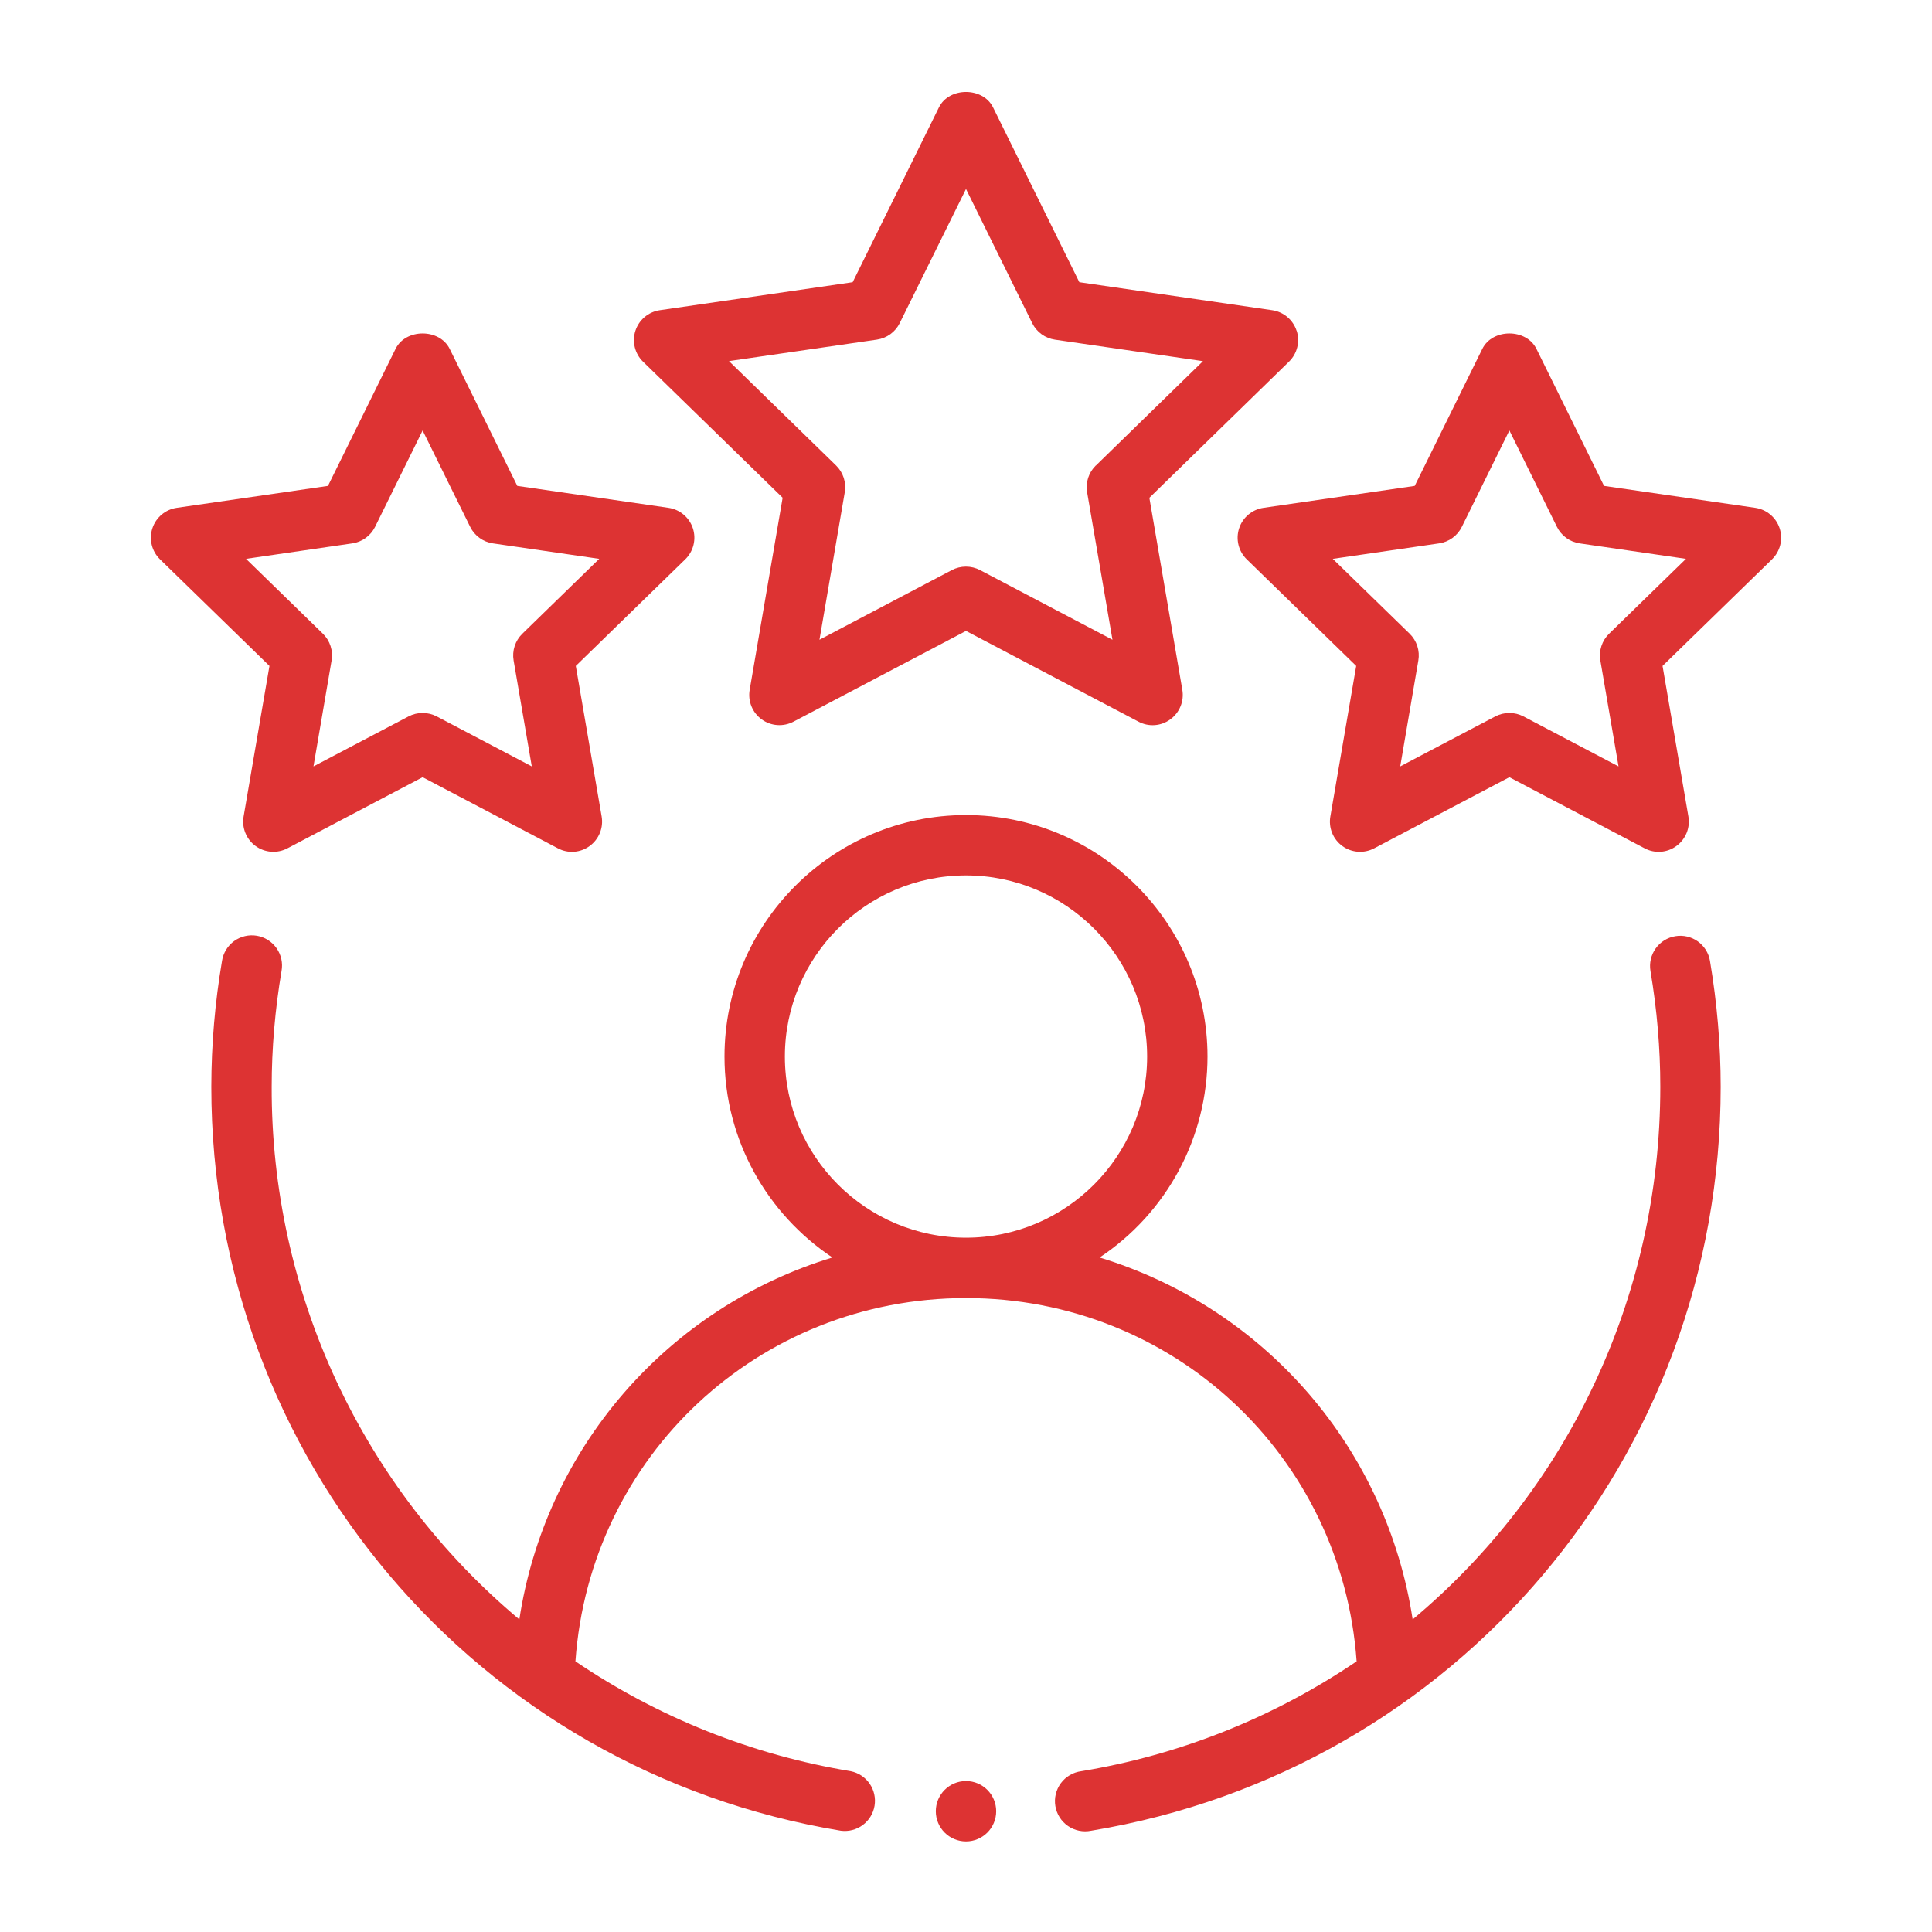
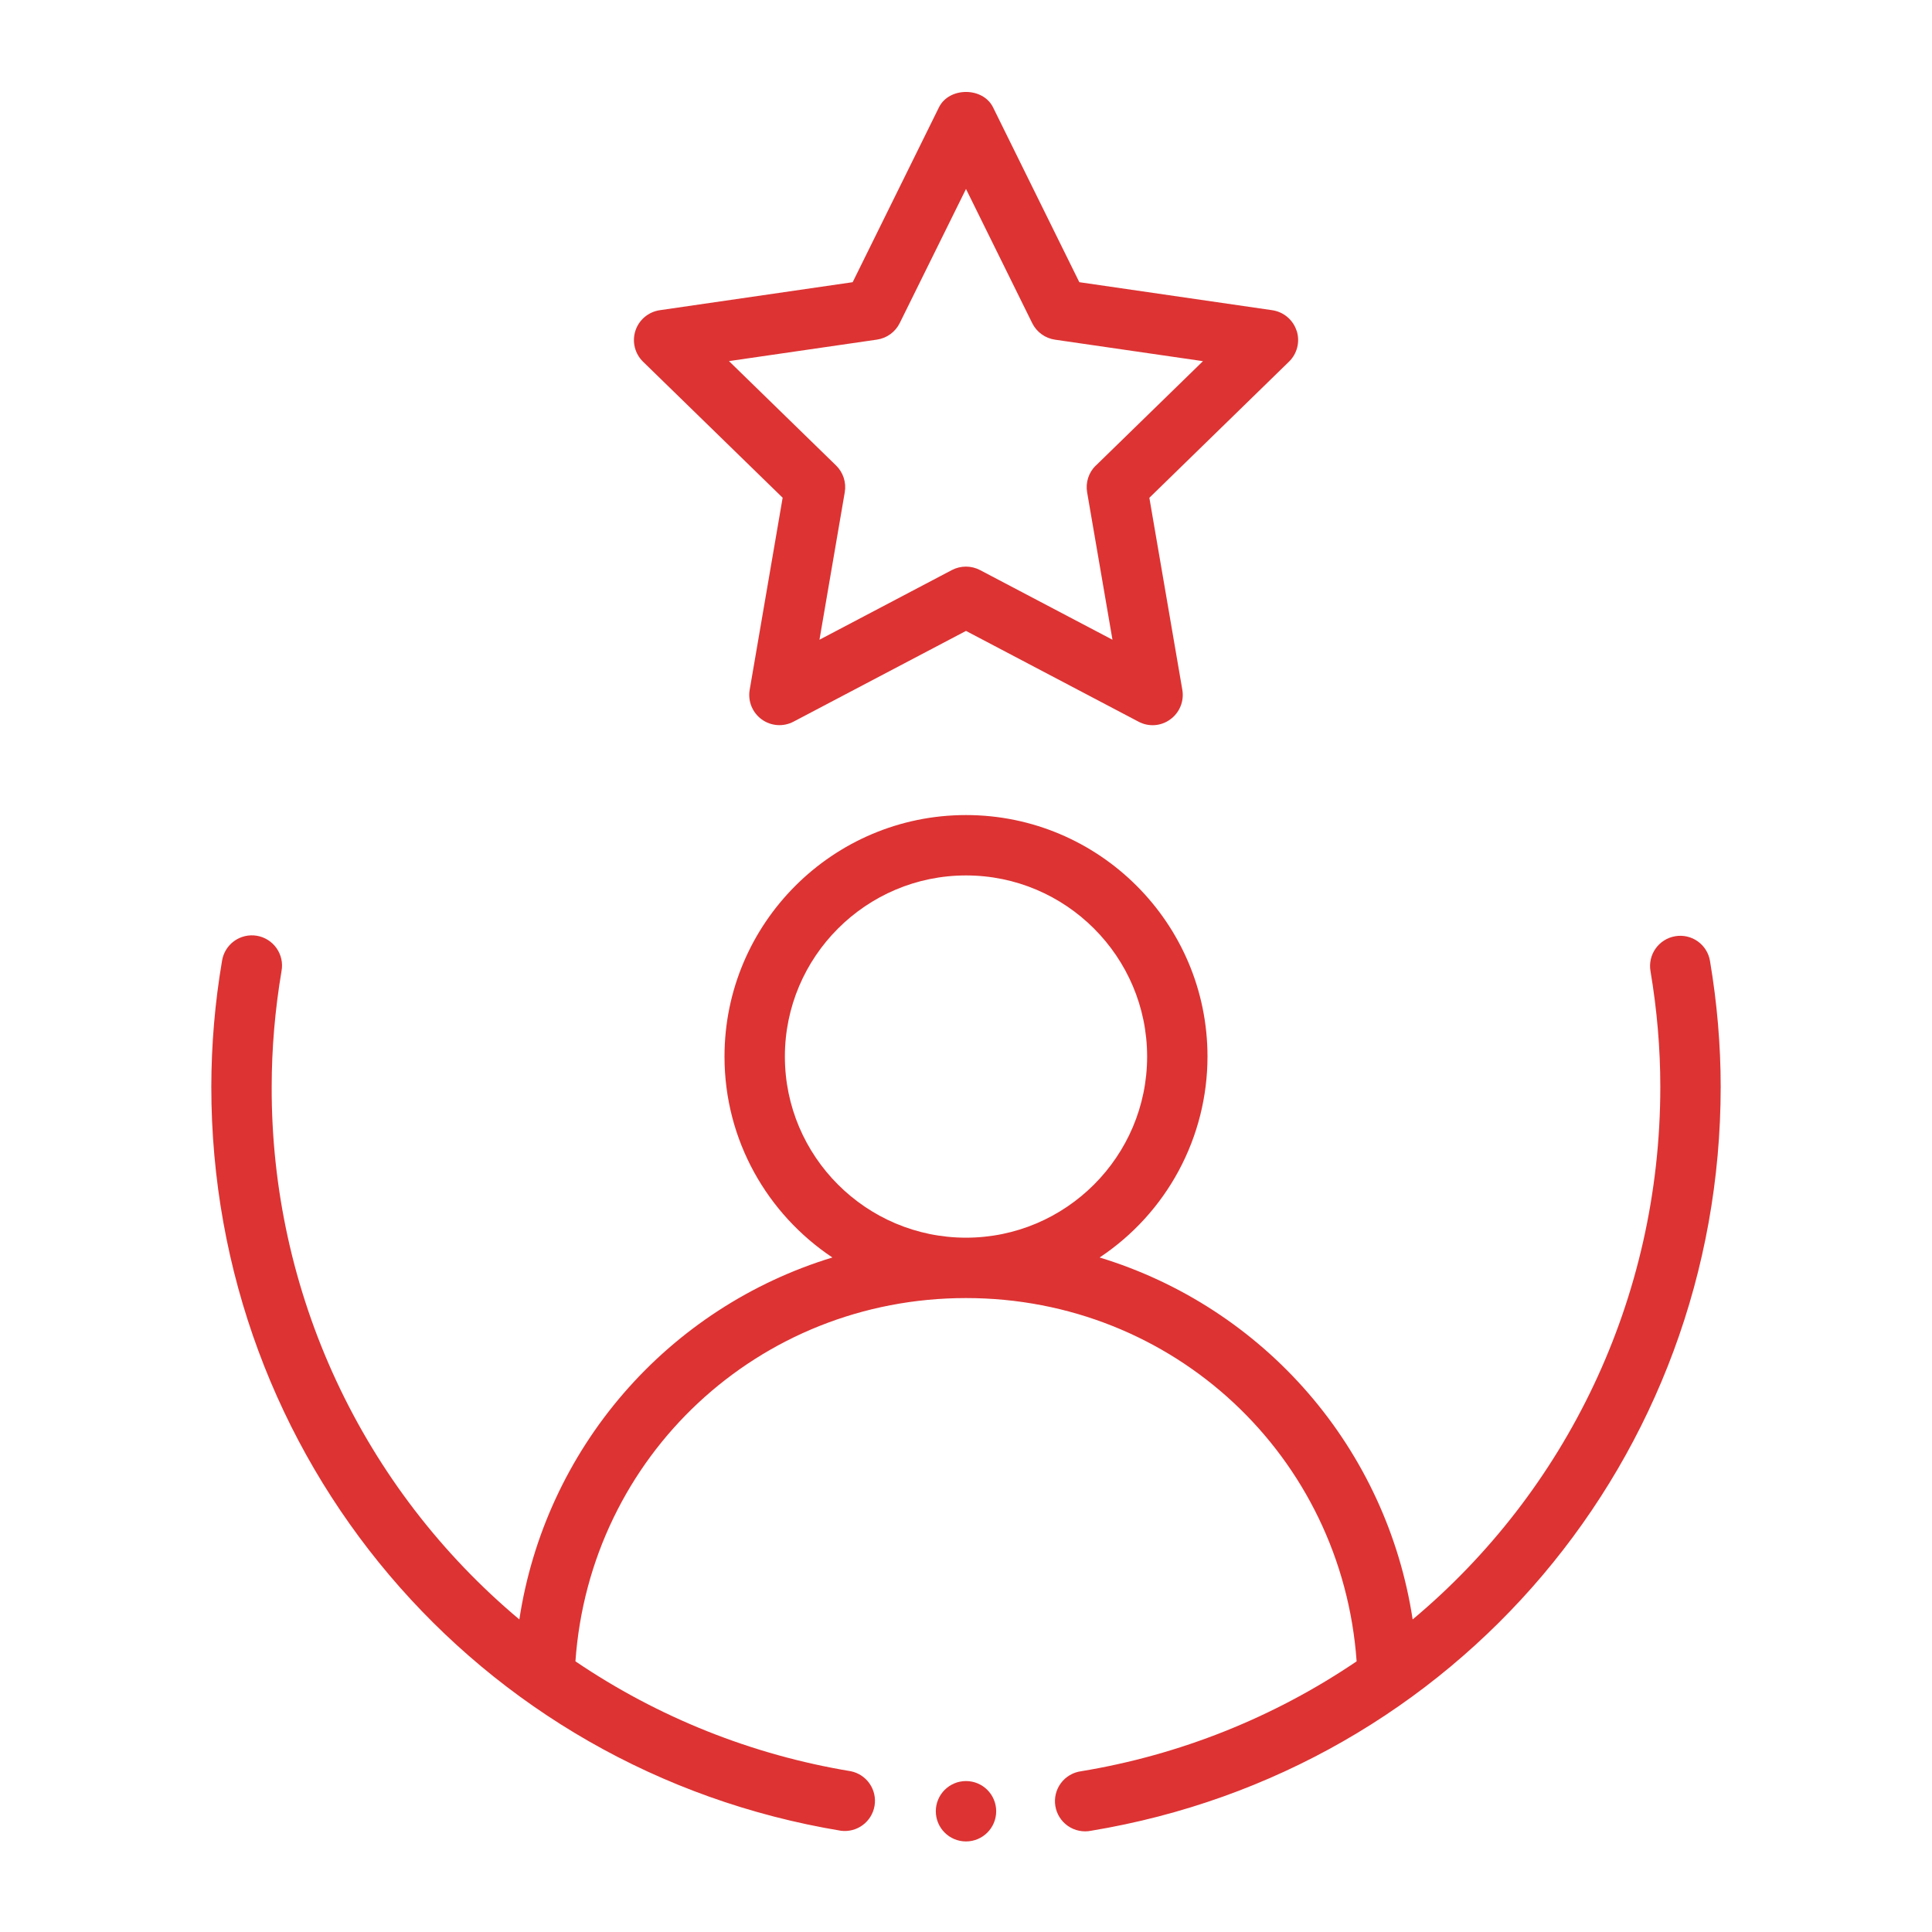
<svg xmlns="http://www.w3.org/2000/svg" width="512" height="512" viewBox="0 0 512 512" fill="none">
  <path fill-rule="evenodd" clip-rule="evenodd" d="M443.952 248.111C441.86 248.464 439.994 249.633 438.764 251.361C437.533 253.089 437.04 255.235 437.392 257.327C439.12 267.567 440 277.887 440 287.999C440 344.383 414.88 395.279 374.368 429.167C370.991 406.983 361.41 386.206 346.731 369.234C332.052 352.262 312.873 339.786 291.408 333.247C300.194 327.417 307.403 319.504 312.391 310.214C317.38 300.924 319.994 290.544 320 279.999C320 244.703 291.296 215.999 256 215.999C220.704 215.999 192 244.703 192 279.999C192 302.207 203.376 321.759 220.592 333.247C199.127 339.786 179.948 352.262 165.269 369.234C150.59 386.206 141.009 406.983 137.632 429.167C117.011 411.888 100.443 390.285 89.101 365.889C77.759 341.494 71.921 314.902 72 287.999C72 277.887 72.88 267.583 74.608 257.327C74.801 256.284 74.784 255.212 74.558 254.175C74.333 253.138 73.903 252.157 73.295 251.287C72.686 250.418 71.911 249.678 71.014 249.112C70.117 248.545 69.115 248.162 68.069 247.986C67.023 247.81 65.952 247.844 64.918 248.085C63.885 248.327 62.91 248.772 62.05 249.394C61.191 250.016 60.464 250.803 59.911 251.709C59.358 252.615 58.992 253.622 58.832 254.671C56.963 265.683 56.016 276.83 56 287.999C56 386.239 126.176 469.167 222.848 485.167C224.904 485.433 226.983 484.891 228.647 483.654C230.311 482.418 231.429 480.583 231.768 478.538C232.106 476.493 231.637 474.396 230.459 472.69C229.282 470.984 227.488 469.801 225.456 469.391C199.317 465.073 174.425 455.138 152.496 440.271C156.32 385.983 200.96 343.999 256 343.999C311.04 343.999 355.664 385.983 359.52 440.271C337.586 455.14 312.689 465.076 286.544 469.391C285.479 469.529 284.452 469.88 283.525 470.423C282.598 470.966 281.791 471.691 281.15 472.553C280.509 473.415 280.048 474.398 279.795 475.442C279.543 476.486 279.503 477.57 279.678 478.63C279.853 479.69 280.24 480.703 280.815 481.611C281.391 482.518 282.143 483.3 283.027 483.91C283.911 484.52 284.909 484.946 285.962 485.162C287.014 485.378 288.099 485.38 289.152 485.167C385.824 469.167 456 386.255 456 287.999C456 276.991 455.04 265.775 453.168 254.671C452.997 253.634 452.623 252.64 452.067 251.748C451.51 250.855 450.783 250.082 449.926 249.472C449.069 248.862 448.1 248.428 447.075 248.194C446.05 247.961 444.988 247.933 443.952 248.111ZM208 279.999C208 253.535 229.536 231.999 256 231.999C282.464 231.999 304 253.535 304 279.999C304 306.463 282.464 327.999 256 327.999C229.536 327.999 208 306.463 208 279.999ZM343.616 87.663C343.156 86.241 342.307 84.975 341.164 84.011C340.022 83.047 338.632 82.422 337.152 82.207L286.032 74.783L263.168 28.447C260.48 23.007 251.52 23.007 248.832 28.447L225.968 74.783L174.848 82.207C173.37 82.422 171.982 83.046 170.841 84.008C169.699 84.971 168.85 86.233 168.389 87.653C167.928 89.073 167.873 90.594 168.231 92.044C168.59 93.493 169.346 94.813 170.416 95.855L207.408 131.903L198.672 182.815C198.419 184.287 198.583 185.801 199.146 187.185C199.709 188.569 200.648 189.767 201.857 190.645C203.066 191.523 204.496 192.044 205.986 192.151C207.476 192.257 208.967 191.944 210.288 191.247L256 167.199L301.712 191.247C303.031 191.955 304.523 192.273 306.016 192.165C307.509 192.058 308.94 191.528 310.144 190.639C311.355 189.761 312.295 188.56 312.857 187.175C313.42 185.789 313.583 184.273 313.328 182.799L304.592 131.919L341.6 95.839C342.669 94.799 343.425 93.481 343.784 92.033C344.143 90.585 344.091 89.066 343.632 87.647L343.616 87.663ZM290.4 123.359C289.471 124.266 288.775 125.384 288.374 126.619C287.973 127.854 287.877 129.167 288.096 130.447L294.816 169.535L259.712 151.071C258.561 150.471 257.282 150.158 255.984 150.158C254.686 150.158 253.407 150.471 252.256 151.071L217.168 169.535L223.872 130.447C224.091 129.167 223.995 127.854 223.594 126.619C223.193 125.384 222.497 124.266 221.568 123.359L193.184 95.695L232.416 89.999C233.697 89.811 234.913 89.316 235.961 88.555C237.009 87.794 237.857 86.791 238.432 85.631L256 50.079L273.552 85.647C274.127 86.807 274.975 87.81 276.023 88.571C277.071 89.332 278.287 89.827 279.568 90.015L318.8 95.711L290.416 123.375L290.4 123.359Z" fill="#DD3333" />
-   <path fill-rule="evenodd" clip-rule="evenodd" d="M64.561 216.367C64.304 217.841 64.466 219.357 65.027 220.743C65.588 222.129 66.527 223.331 67.737 224.21C68.947 225.09 70.379 225.613 71.871 225.72C73.362 225.827 74.854 225.513 76.177 224.815L112.001 205.967L147.841 224.815C149.158 225.519 150.647 225.836 152.137 225.728C153.626 225.621 155.055 225.093 156.257 224.207C157.468 223.329 158.408 222.128 158.97 220.743C159.533 219.357 159.696 217.841 159.441 216.367L152.593 176.479L181.585 148.239C182.659 147.198 183.42 145.877 183.781 144.425C184.142 142.973 184.089 141.449 183.627 140.026C183.166 138.603 182.314 137.338 181.17 136.374C180.026 135.411 178.634 134.788 177.153 134.575L137.089 128.767L119.169 92.447C116.481 87.007 107.521 87.007 104.833 92.447L86.913 128.767L46.849 134.575C45.368 134.788 43.977 135.411 42.832 136.374C41.688 137.338 40.836 138.603 40.375 140.026C39.913 141.449 39.86 142.973 40.221 144.425C40.582 145.877 41.343 147.198 42.417 148.239L71.409 176.479L64.561 216.367ZM65.201 148.095L93.361 143.999C94.645 143.814 95.865 143.319 96.915 142.558C97.966 141.797 98.816 140.793 99.393 139.631L112.001 114.079L124.609 139.631C125.185 140.791 126.032 141.794 127.08 142.555C128.128 143.315 129.344 143.811 130.625 143.999L158.801 148.095L138.417 167.951C137.488 168.858 136.793 169.976 136.391 171.211C135.99 172.446 135.894 173.759 136.113 175.039L140.929 203.103L115.729 189.855C114.578 189.255 113.299 188.942 112.001 188.942C110.703 188.942 109.424 189.255 108.273 189.855L83.073 203.103L87.873 175.039C88.094 173.761 88.001 172.448 87.602 171.213C87.204 169.979 86.511 168.859 85.585 167.951L65.201 148.095ZM465.153 134.575L425.089 128.767L407.169 92.447C404.481 87.007 395.521 87.007 392.833 92.447L374.913 128.767L334.849 134.575C333.368 134.788 331.976 135.411 330.832 136.374C329.688 137.338 328.836 138.603 328.375 140.026C327.913 141.449 327.86 142.973 328.221 144.425C328.582 145.877 329.343 147.198 330.417 148.239L359.409 176.479L352.561 216.367C352.304 217.841 352.466 219.357 353.027 220.743C353.589 222.129 354.527 223.331 355.737 224.21C356.947 225.09 358.379 225.613 359.87 225.72C361.362 225.827 362.854 225.513 364.177 224.815L400.001 205.967L435.841 224.815C437.158 225.519 438.647 225.836 440.137 225.728C441.626 225.621 443.055 225.093 444.257 224.207C445.468 223.329 446.408 222.128 446.97 220.743C447.533 219.357 447.696 217.841 447.441 216.367L440.593 176.479L469.585 148.239C470.659 147.198 471.42 145.877 471.781 144.425C472.142 142.973 472.089 141.449 471.627 140.026C471.166 138.603 470.314 137.338 469.17 136.374C468.026 135.411 466.634 134.788 465.153 134.575ZM426.417 167.951C425.488 168.858 424.793 169.976 424.391 171.211C423.99 172.446 423.894 173.759 424.113 175.039L428.929 203.103L403.729 189.855C402.578 189.255 401.299 188.942 400.001 188.942C398.703 188.942 397.424 189.255 396.273 189.855L371.073 203.103L375.873 175.039C376.094 173.761 376.001 172.448 375.602 171.213C375.204 169.979 374.512 168.859 373.585 167.951L353.201 148.095L381.361 143.999C382.645 143.814 383.864 143.319 384.915 142.558C385.966 141.797 386.816 140.793 387.393 139.631L400.001 114.079L412.609 139.631C413.185 140.791 414.032 141.794 415.08 142.555C416.128 143.315 417.344 143.811 418.625 143.999L446.801 148.095L426.417 167.951Z" fill="#DD3333" />
  <path d="M256 488C260.418 488 264 484.418 264 480C264 475.582 260.418 472 256 472C251.582 472 248 475.582 248 480C248 484.418 251.582 488 256 488Z" fill="#DD3333" />
</svg>